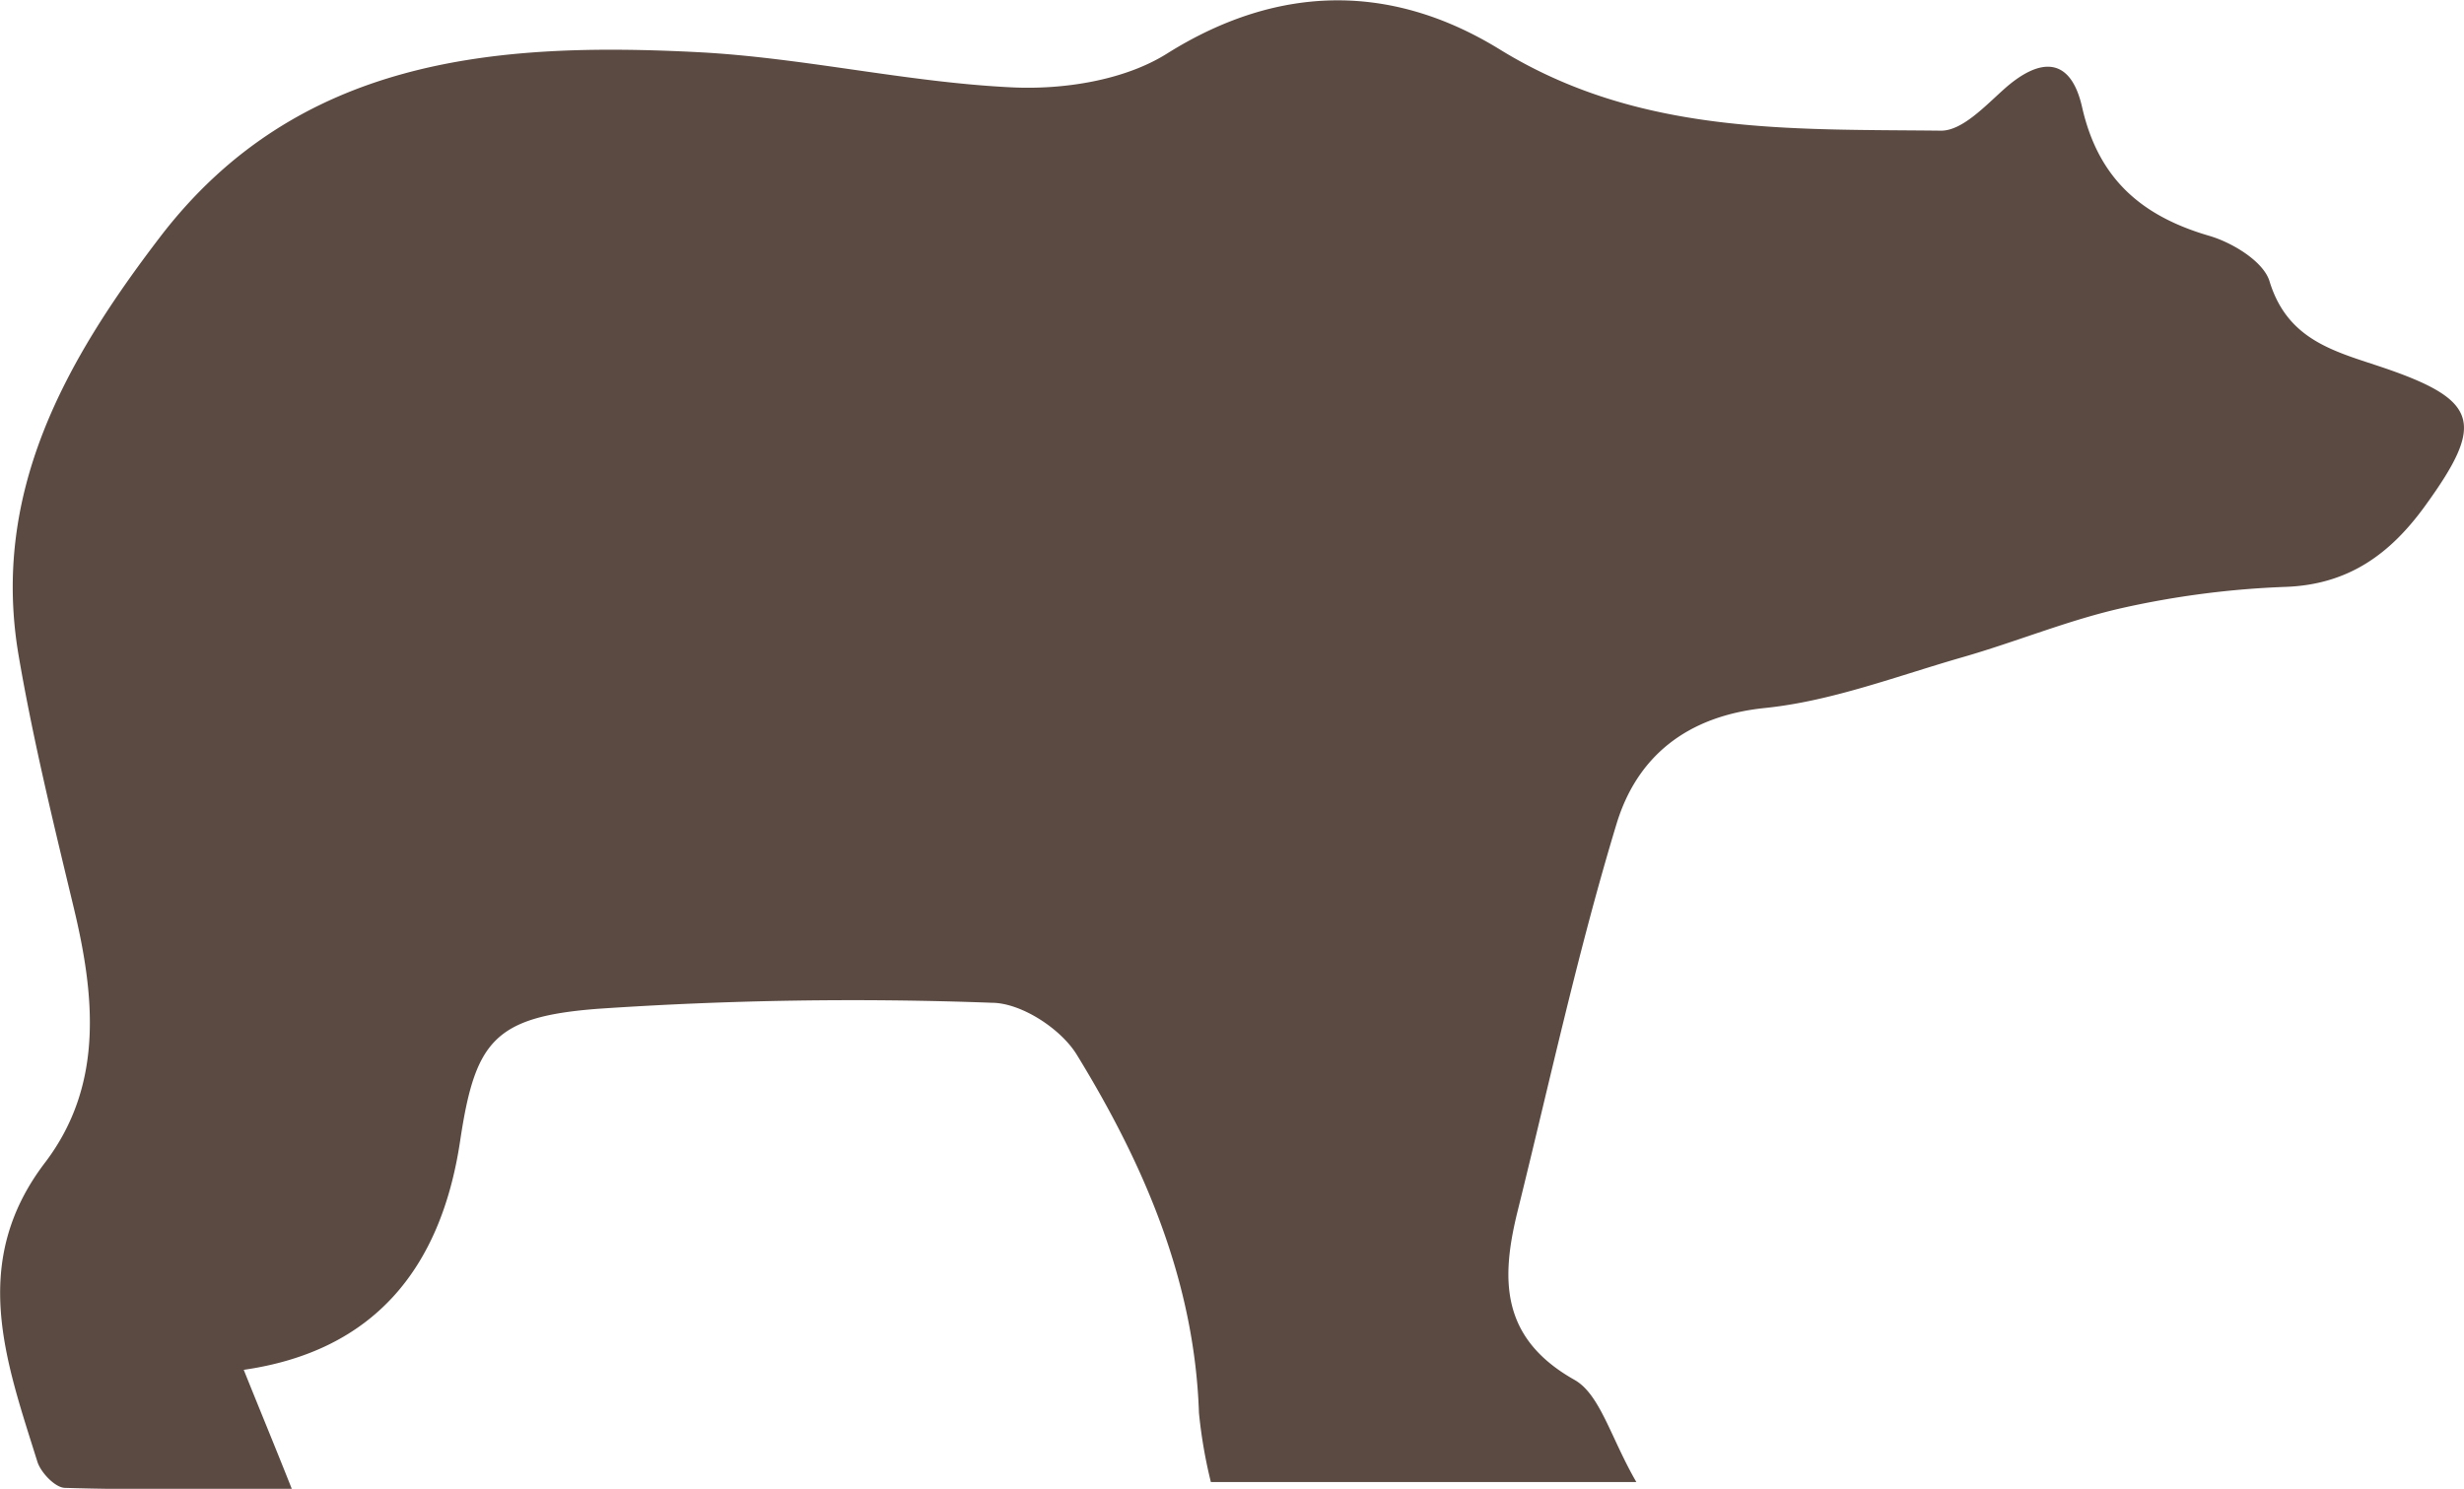
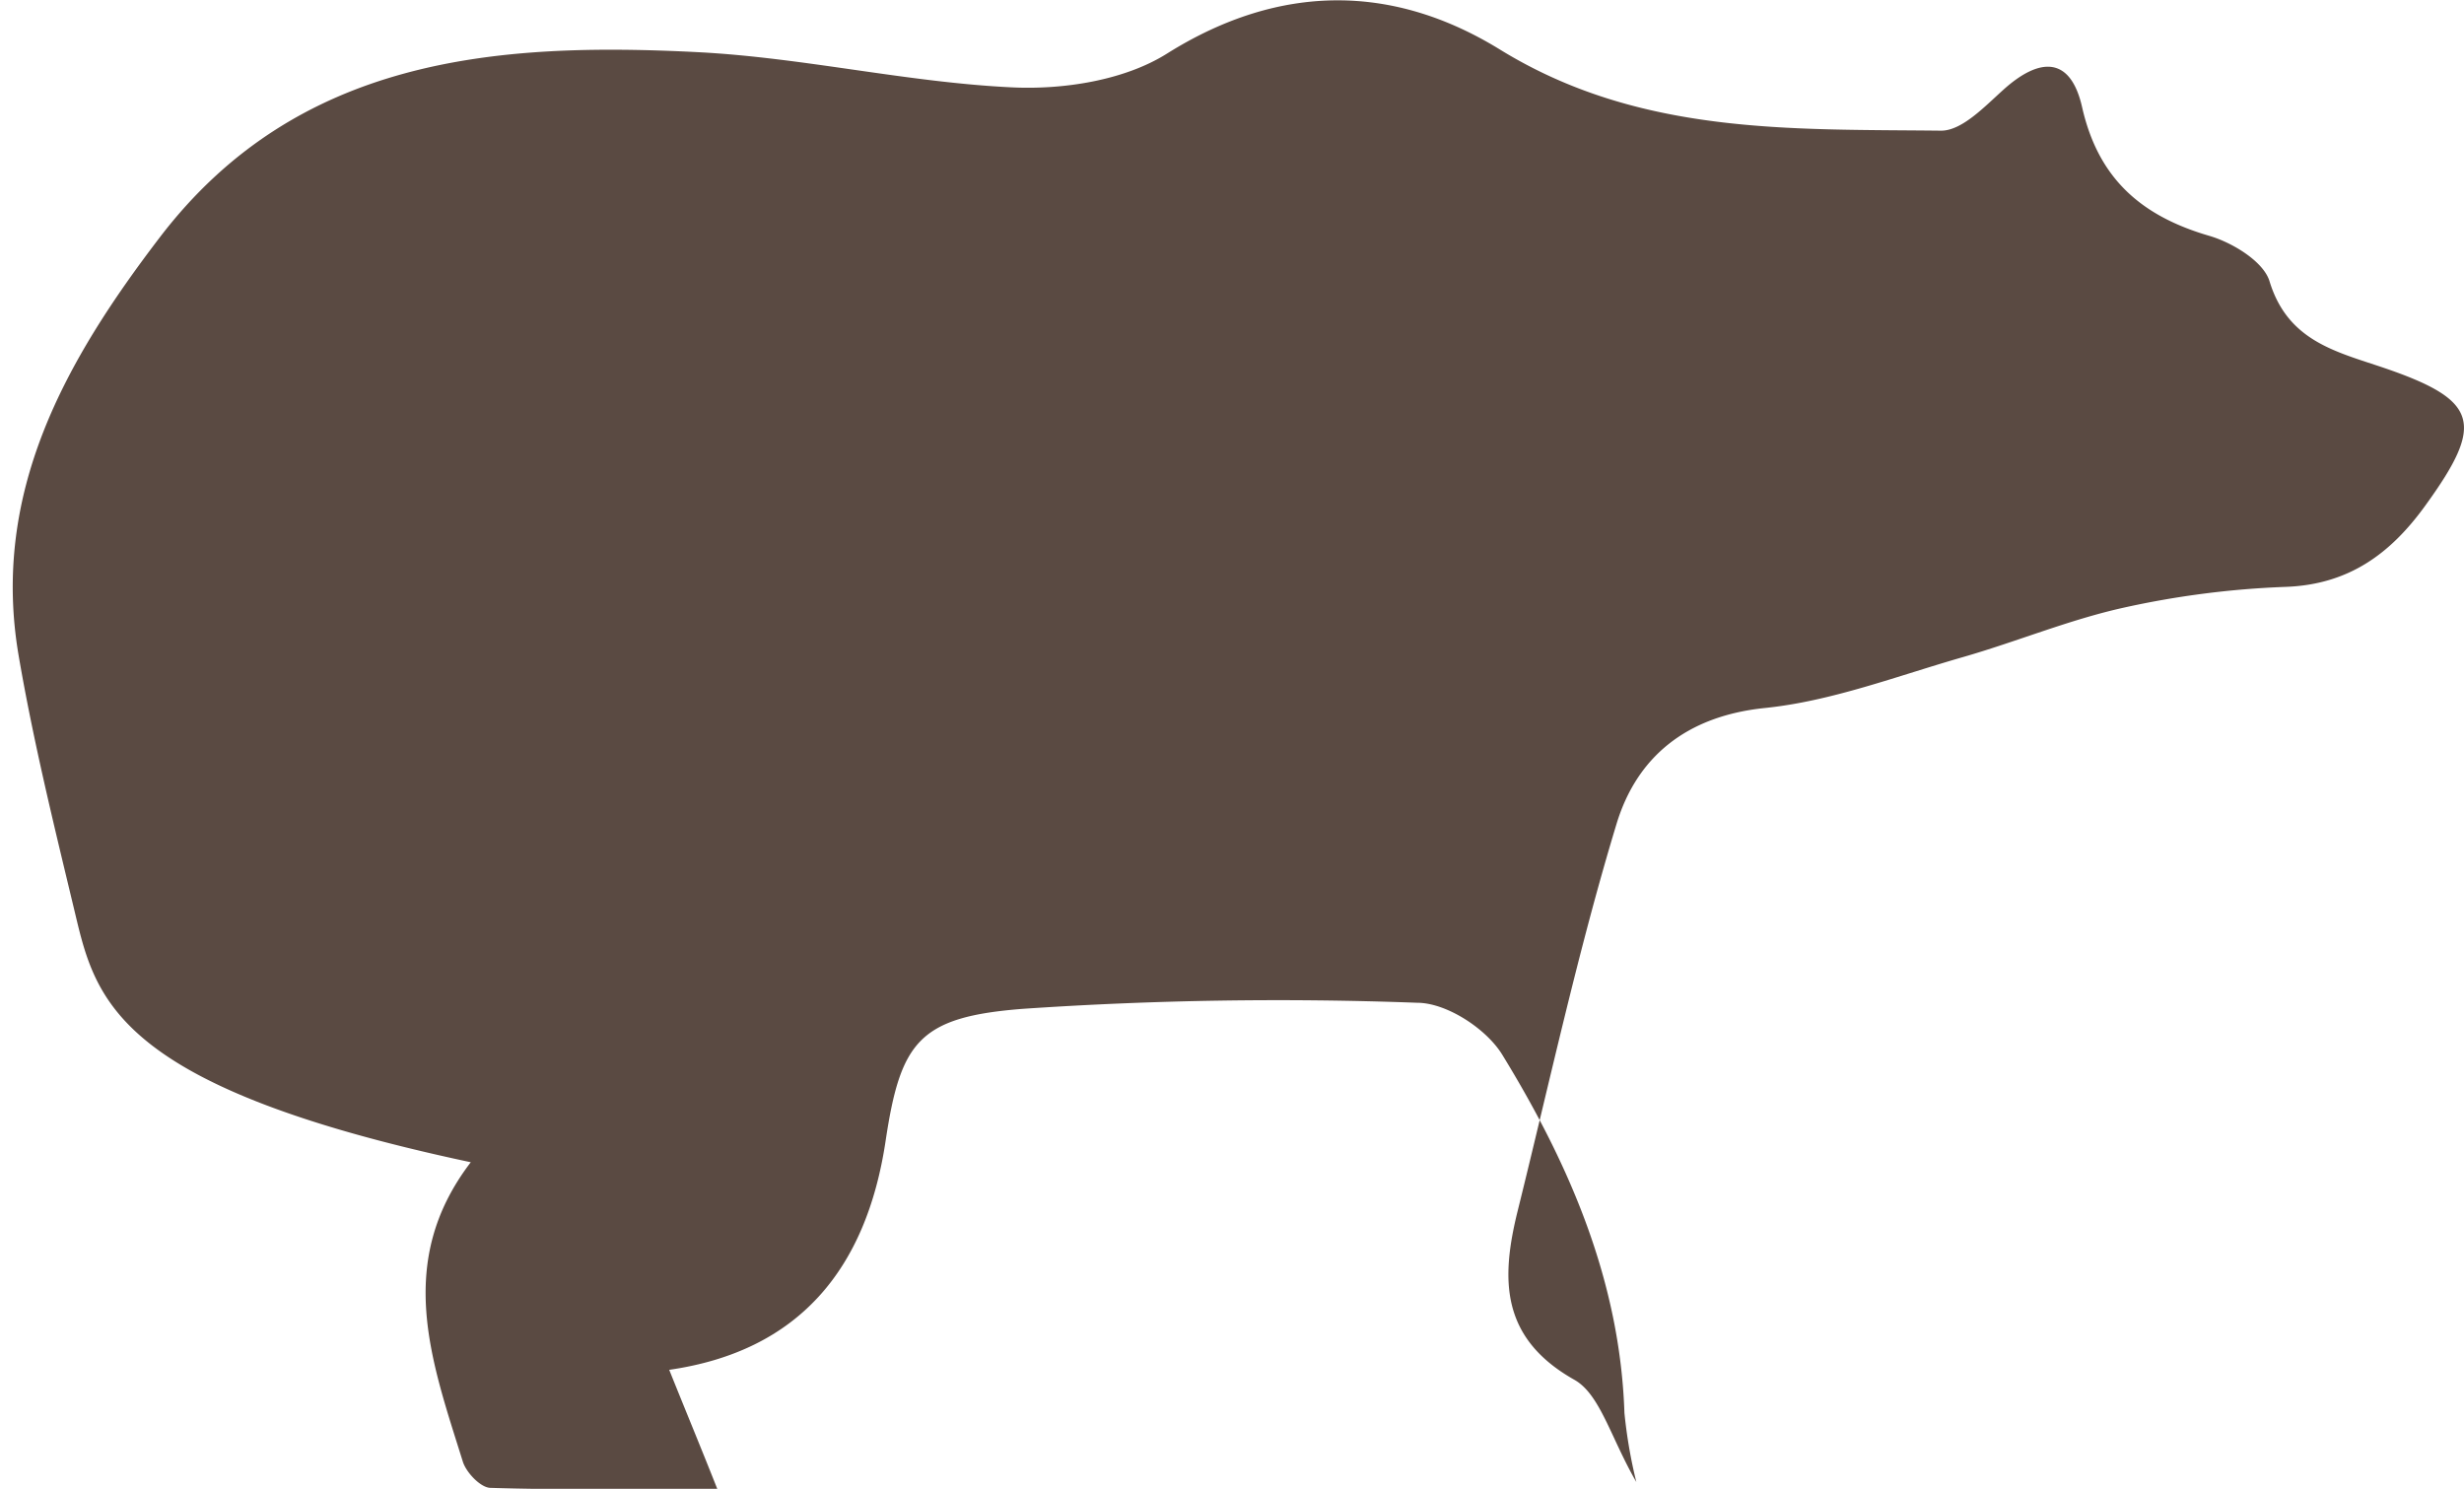
<svg xmlns="http://www.w3.org/2000/svg" viewBox="0 0 236.05 142.65">
  <defs>
    <style>.cls-1{fill:#5a4a42;fill-rule:evenodd;}</style>
  </defs>
  <title>SL-bear-6Asset 18</title>
  <g id="Layer_2" data-name="Layer 2">
    <g id="Layer_1-2" data-name="Layer 1">
-       <path class="cls-1" d="M156.76,142H116a46.75,46.75,0,0,1-1.14-6.62c-.42-12.63-5.27-23.82-11.69-34.3-1.52-2.5-5.34-5-8.17-5a360.07,360.07,0,0,0-37.75.58c-9.94.77-11.74,3.12-13.17,12.66-1.85,12.35-8.37,20.15-20.73,21.93,1.56,3.89,3,7.35,4.61,11.42-7.94,0-14.83.1-21.72-.11-.94,0-2.33-1.46-2.66-2.51-3-9.61-6.58-19.09.76-28.69C10,103.89,9.08,95.27,7,86.7,5.1,78.78,3.16,70.85,1.79,62.84-.9,47.15,6.34,34.48,15.31,22.74,28.46,5.53,47.44,4,66.88,5c10.06.52,20,2.89,30.06,3.37,4.94.24,10.78-.67,14.85-3.23,10.88-6.83,21.74-6.66,31.91-.39,13.32,8.2,27.79,7.61,42.26,7.77,2,0,4.17-2.31,5.94-3.9,3.48-3.15,6.46-3.27,7.57,1.67,1.56,6.86,5.7,10.42,12.19,12.31,2.22.65,5.19,2.46,5.76,4.35,1.75,5.73,6.34,6.73,10.94,8.29,9.15,3.12,9.67,5.34,4,13.18C229,53.08,225,56,219,56.23a86,86,0,0,0-15.58,2c-5.22,1.16-10.22,3.25-15.37,4.73-6.31,1.81-12.59,4.23-19,4.88-7.52.78-12.24,4.71-14.18,11.08-3.7,12.19-6.4,24.69-9.47,37.07-1.62,6.52-1.7,12.21,5.45,16.23C153.3,133.62,154.31,137.77,156.76,142Z" />
+       <path class="cls-1" d="M156.76,142a46.75,46.75,0,0,1-1.14-6.62c-.42-12.63-5.27-23.82-11.69-34.3-1.52-2.5-5.34-5-8.17-5a360.07,360.07,0,0,0-37.75.58c-9.94.77-11.74,3.12-13.17,12.66-1.85,12.35-8.37,20.15-20.73,21.93,1.56,3.89,3,7.35,4.61,11.42-7.94,0-14.83.1-21.72-.11-.94,0-2.33-1.46-2.66-2.51-3-9.61-6.58-19.09.76-28.69C10,103.89,9.08,95.27,7,86.7,5.1,78.78,3.16,70.85,1.79,62.84-.9,47.15,6.34,34.48,15.31,22.74,28.46,5.53,47.44,4,66.88,5c10.06.52,20,2.89,30.06,3.37,4.94.24,10.78-.67,14.85-3.23,10.88-6.83,21.74-6.66,31.91-.39,13.32,8.2,27.79,7.61,42.26,7.77,2,0,4.17-2.31,5.94-3.9,3.48-3.15,6.46-3.27,7.57,1.67,1.56,6.86,5.7,10.42,12.19,12.31,2.22.65,5.19,2.46,5.76,4.35,1.75,5.73,6.34,6.73,10.94,8.29,9.15,3.12,9.67,5.34,4,13.18C229,53.08,225,56,219,56.23a86,86,0,0,0-15.58,2c-5.22,1.16-10.22,3.25-15.37,4.73-6.31,1.81-12.59,4.23-19,4.88-7.52.78-12.24,4.71-14.18,11.08-3.7,12.19-6.4,24.69-9.47,37.07-1.62,6.52-1.7,12.21,5.45,16.23C153.3,133.62,154.31,137.77,156.76,142Z" />
    </g>
  </g>
</svg>